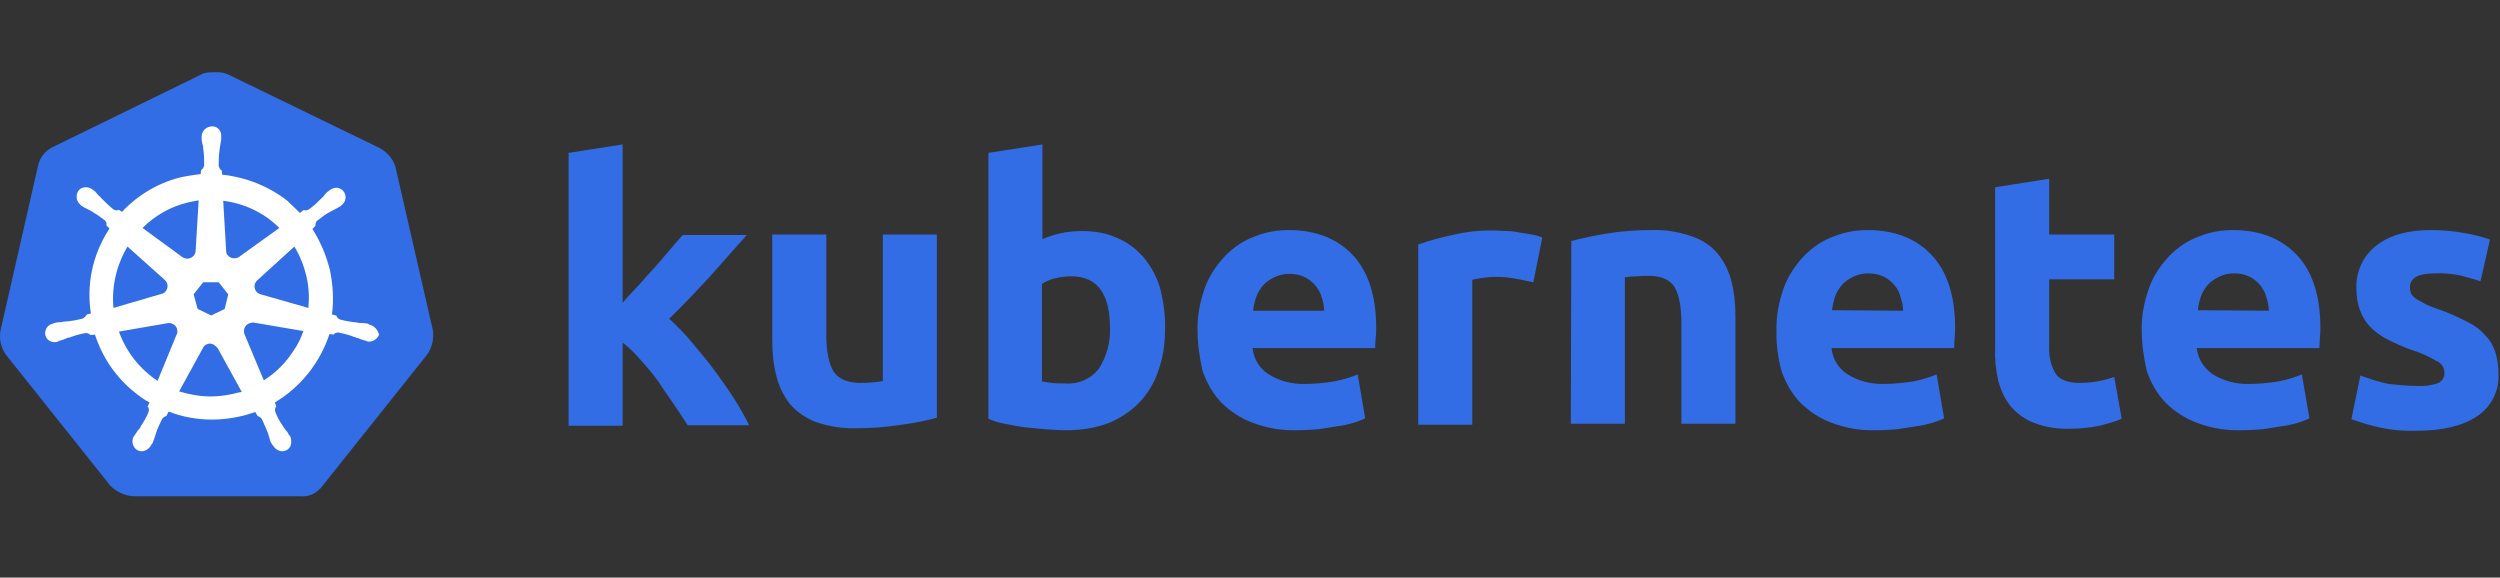
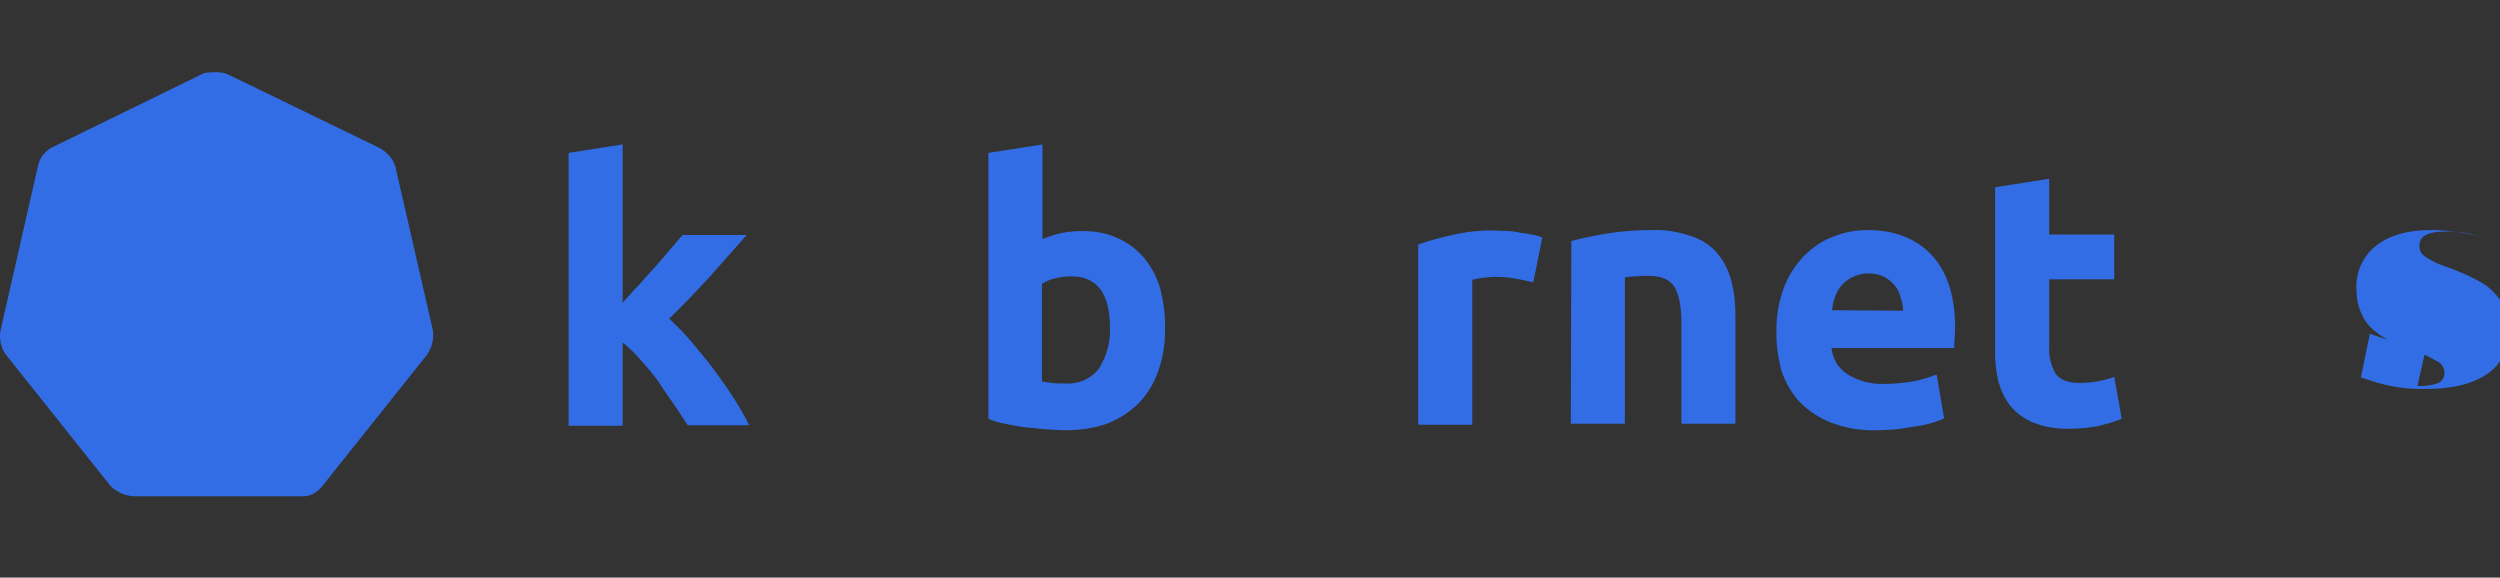
<svg xmlns="http://www.w3.org/2000/svg" height="64" viewBox="0 0 277 64" width="277">
  <rect x="0" y="0" width="277" height="64" fill="#333333" stroke="none" />
  <g fill="none" fill-rule="evenodd">
    <g fill-rule="nonzero">
      <path d="m43.806 18.453c-.274-.89-.932-1.612-1.754-2.057l-16.722-8.118c-.439-.222-.932-.278-1.371-.278s-.932 0-1.371.111l-16.722 8.173c-.822.389-1.426 1.112-1.645 2.057l-4.167 18.293c-.164.945.055 1.89.603 2.669l11.569 14.512c.658.667 1.59 1.112 2.522 1.168h18.477c.987.111 1.919-.334 2.522-1.168l11.569-14.512c.548-.778.768-1.724.658-2.669z" fill="#326de6" />
-       <path d="m40.889 35.957c-.056 0-.056 0-.056-.056 0-.056-.167-.056-.222-.056-.222-.056-.444-.056-.666-.056-.111 0-.222 0-.333-.056h-.056c-.611-.056-1.277-.167-1.888-.334-.167-.056-.333-.223-.389-.39 0-.056-.056-.056-.056-.056l-.444-.111c.222-1.616.111-3.288-.222-4.904-.389-1.616-1.055-3.176-1.943-4.57l.333-.334v-.056c0-.167.056-.39.167-.502.5-.39.999-.78 1.555-1.059.111-.056.222-.111.333-.167.222-.111.389-.223.611-.334.056-.056.111-.056.167-.111.056-.056.056-.056.056-.056.5-.39.611-1.059.222-1.56-.167-.223-.5-.39-.777-.39-.278 0-.555.111-.777.279l-.056.056c-.056.056-.111.111-.167.111-.167.167-.333.334-.444.502-.056.111-.167.167-.222.223-.444.446-.888.892-1.388 1.226-.111.056-.222.111-.333.111-.056 0-.167 0-.222-.056l-.444.334c-.444-.446-.944-.892-1.388-1.337-2.055-1.616-4.609-2.619-7.219-2.898l-.056-.446-.056-.056c-.167-.111-.222-.279-.278-.446 0-.613 0-1.226.111-1.895v-.056c0-.111.056-.223.056-.334.056-.223.056-.446.111-.669v-.334c.056-.557-.389-1.115-.944-1.115-.333 0-.666.111-.888.334-.222.223-.333.502-.333.78v.279c0 .223.056.446.111.669.056.111.056.223.056.334v.056c.111.613.111 1.226.111 1.895-.056.167-.111.334-.278.446l-.056.056-.056.446c-.611.056-1.222.167-1.888.279-2.61.557-4.997 1.95-6.83 3.901l-.333-.223h-.056c-.056 0-.111.056-.222.056s-.278-.056-.333-.111c-.5-.39-.944-.836-1.388-1.282-.056-.111-.167-.167-.222-.223-.167-.167-.278-.334-.444-.502-.056-.056-.111-.056-.167-.111-.056-.056-.056-.056-.056-.056-.222-.167-.5-.279-.777-.279-.333 0-.611.111-.833.39-.333.502-.222 1.17.222 1.56.056 0 .056.056.056.056s.111.111.167.111c.167.111.389.223.611.334.111.056.222.111.333.167.555.334 1.055.669 1.555 1.059.111.111.222.334.167.502v.056l.333.334c-.056.111-.111.167-.167.279-1.721 2.731-2.388 5.963-1.888 9.139l-.444.111c0 .056-.056.056-.056.056-.056.167-.222.279-.389.39-.611.167-1.222.279-1.888.334h-.056c-.111 0-.222 0-.333.056-.222 0-.444.056-.666.056-.056 0-.111.056-.222.056-.056 0-.056 0-.111.056-.611.111-.999.669-.888 1.282.111.502.611.836 1.111.78.111 0 .167 0 .278-.056.056 0 .056 0 .056-.056 0-.056.111-.056.222-.056.222-.056.444-.167.611-.223.111-.056.222-.111.333-.111h.056c.555-.223 1.166-.39 1.777-.502h.056c.167 0 .333.056.444.167.056 0 .056.056.056.056l.5-.056c.833 2.563 2.388 4.848 4.553 6.52.5.39.944.724 1.499 1.003l-.222.446c0 .056.056.056.056.056.111.167.111.39.056.557-.222.557-.555 1.115-.888 1.616v.056c-.056.111-.111.167-.222.279-.111.111-.222.334-.389.557-.056.056-.056.111-.111.167 0 0 0 .056-.056.056-.278.557-.056 1.226.444 1.505.111.056.278.111.444.111.444 0 .833-.279 1.055-.669s0-.056.056-.056c0-.056.056-.111.111-.167.056-.223.167-.39.222-.613l.111-.334c.167-.613.444-1.17.722-1.728.111-.167.278-.279.444-.334.056 0 .056 0 .056-.056l.222-.446c1.555.613 3.165.892 4.831.892.999 0 1.999-.111 2.998-.334.611-.111 1.222-.334 1.777-.502l.222.39c.056 0 .056 0 .056.056.167.056.333.167.444.334.278.557.5 1.115.722 1.672v.056l.111.334c.056.223.111.446.222.613.056.056.056.111.111.167 0 0 0 .056.056.056.222.39.611.669 1.055.669.167 0 .278-.056.444-.111.222-.111.444-.334.5-.613.056-.279.056-.613-.056-.892 0-.056-.056-.056-.056-.056 0-.056-.056-.111-.111-.167-.111-.223-.222-.39-.389-.557-.056-.111-.111-.167-.222-.279v-.056c-.389-.502-.666-1.059-.888-1.616-.056-.167-.056-.39.056-.557 0-.056.056-.056.056-.056l-.167-.446c2.887-1.728 4.997-4.402 6.052-7.579l.444.056c.056 0 .056-.056.056-.056.111-.111.278-.167.444-.167h.056c.611.111 1.222.279 1.777.502h.056c.111.056.222.111.333.111.222.111.389.167.611.223.056 0 .111.056.222.056.056 0 .056 0 .111.056.111.056.167.056.278.056.5 0 .944-.334 1.111-.78-.167-.557-.555-1.003-1.111-1.115zm-15.992-1.728-1.499.724-1.499-.724-.444-1.616 1.055-1.337h1.721l1.055 1.337zm9.051-3.622c.278 1.17.333 2.341.222 3.511l-5.275-1.505c-.5-.111-.777-.613-.666-1.115.056-.167.111-.279.222-.39l4.165-3.789c.611 1.003 1.055 2.118 1.333 3.288zm-2.998-5.35-4.498 3.232c-.389.223-.944.167-1.222-.223-.111-.111-.167-.223-.167-.39l-.333-5.628c2.332.279 4.553 1.337 6.219 3.009zm-10.05-2.842 1.111-.223-.333 5.573c0 .502-.444.892-.944.892-.167 0-.278-.056-.444-.111l-4.498-3.288c1.388-1.393 3.165-2.396 5.108-2.842zm-6.774 4.904 4.109 3.678c.389.334.444.892.111 1.282-.111.167-.222.223-.444.279l-5.331 1.56c-.222-2.341.333-4.737 1.555-6.799zm-.944 9.418 5.497-.947c.444 0 .888.279.944.724.056.167.056.39-.056.557l-2.11 5.127c-1.943-1.282-3.498-3.232-4.276-5.461zm12.605 6.91c-.777.167-1.61.279-2.443.279-1.166 0-2.388-.223-3.498-.557l2.721-4.96c.278-.334.722-.446 1.111-.223.167.111.278.223.444.39l2.665 4.848c-.278.056-.611.111-.999.223zm6.774-4.848c-.833 1.337-1.999 2.508-3.332 3.344l-2.166-5.183c-.111-.446.056-.892.5-1.115.167-.056.333-.111.5-.111l5.553.947c-.278.78-.611 1.505-1.055 2.118z" fill="#fff" />
      <g fill="#326de5" transform="translate(63 16)">
        <path d="m5.932 17.6c.61-.662 1.164-1.324 1.83-1.986.61-.717 1.22-1.379 1.83-2.041.61-.717 1.164-1.324 1.663-1.931.499-.607.998-1.159 1.386-1.6h7.096c-1.441 1.6-2.827 3.2-4.158 4.69-1.386 1.49-2.827 3.034-4.435 4.579.887.828 1.719 1.655 2.495 2.593.832.993 1.663 1.986 2.495 3.09.776 1.048 1.552 2.152 2.218 3.2.665 1.048 1.22 2.041 1.663 2.924h-6.819c-.444-.717-.942-1.434-1.497-2.262-.554-.828-1.164-1.655-1.719-2.538-.61-.828-1.275-1.655-1.996-2.428-.61-.717-1.275-1.379-1.996-1.931v9.214h-5.988v-30.234l5.988-.938v17.6" />
-         <path d="m40.804 30.29c-1.275.331-2.606.607-3.936.772-1.663.276-3.382.386-5.045.386-1.552.055-3.049-.221-4.491-.717-1.109-.441-2.051-1.103-2.827-1.986-.721-.938-1.22-1.986-1.497-3.145-.333-1.269-.444-2.648-.444-3.972v-11.641h5.988v10.979c0 1.931.277 3.31.776 4.138.499.828 1.441 1.269 2.827 1.324.444 0 .887 0 1.386-.055.499-.055.887-.055 1.275-.166v-16.221h5.988z" />
        <path d="m59.987 20.359c0-3.862-1.441-5.738-4.269-5.738-.61 0-1.22.055-1.83.221-.499.11-.998.331-1.441.607v10.814c.277.055.665.11 1.109.166s.942.055 1.497.055c1.441.11 2.827-.497 3.715-1.655.832-1.324 1.275-2.869 1.22-4.469m6.098.221c0 1.545-.222 3.09-.776 4.579-.444 1.324-1.164 2.483-2.107 3.476-.998.993-2.162 1.766-3.437 2.262-1.497.552-3.049.772-4.657.772-.721 0-1.497-.055-2.273-.11s-1.552-.166-2.328-.221c-.721-.11-1.441-.221-2.162-.386-.721-.11-1.331-.331-1.83-.552v-29.462l5.988-.938v10.483c.665-.276 1.386-.497 2.107-.662.776-.166 1.552-.221 2.328-.221 1.386 0 2.717.221 3.992.828 1.109.497 2.107 1.269 2.883 2.207.832 1.048 1.441 2.207 1.774 3.476.333 1.379.554 2.924.499 4.469" />
-         <path d="m69.689 20.69c-.055-1.655.277-3.31.832-4.855.499-1.324 1.275-2.483 2.273-3.531.942-.938 1.996-1.655 3.216-2.097 1.22-.497 2.495-.717 3.77-.717 2.994 0 5.378.938 7.096 2.759 1.719 1.821 2.606 4.524 2.606 8.055 0 .331 0 .717-.055 1.159s-.055.772-.055 1.103h-13.583c.111 1.159.721 2.207 1.719 2.869 1.22.772 2.661 1.159 4.103 1.103 1.053 0 2.162-.11 3.216-.276.887-.166 1.774-.441 2.606-.772l.832 4.855c-.388.221-.832.331-1.275.497-.61.166-1.22.331-1.83.386-.665.11-1.331.221-2.107.331-.721.055-1.497.11-2.273.11-1.719.055-3.382-.221-4.99-.828-1.331-.497-2.495-1.269-3.493-2.262-.942-.993-1.608-2.207-2.051-3.476-.333-1.49-.554-2.979-.554-4.414m14.026-2.262c0-.497-.111-.993-.277-1.49-.111-.497-.388-.883-.665-1.269-.333-.386-.721-.717-1.164-.938-.554-.276-1.109-.386-1.719-.386s-1.164.11-1.719.386c-.444.221-.887.497-1.22.883s-.61.828-.776 1.324c-.166.497-.277.993-.333 1.49z" />
        <path d="m106.889 15.283c-.554-.11-1.164-.276-1.885-.386-.776-.166-1.552-.221-2.328-.221-.444 0-.887.055-1.386.11-.388.055-.776.11-1.164.221v16.055h-5.988v-19.972c1.22-.441 2.495-.772 3.77-1.048 1.608-.386 3.271-.552 4.879-.497.388 0 .776.055 1.164.055.444 0 .887.055 1.386.166.444.055.887.11 1.386.221.388.055.776.166 1.164.331z" />
        <path d="m111.103 10.703c1.275-.331 2.606-.607 3.936-.828 1.663-.276 3.382-.386 5.045-.386 1.497-.055 2.994.221 4.435.717 1.109.386 2.107 1.048 2.827 1.931.721.883 1.22 1.931 1.497 3.034.333 1.269.444 2.593.444 3.917v11.862h-5.988v-11.09c0-1.931-.277-3.255-.776-4.083-.499-.772-1.441-1.214-2.827-1.214-.444 0-.887 0-1.386.055-.499 0-.887.055-1.275.11v16.221h-5.988z" />
        <path d="m133.833 20.69c-.055-1.655.277-3.31.832-4.855.499-1.324 1.275-2.483 2.273-3.531.942-.938 1.996-1.655 3.216-2.097 1.22-.497 2.495-.717 3.77-.717 2.994 0 5.378.938 7.096 2.759 1.719 1.821 2.606 4.524 2.606 8.055 0 .331 0 .717-.055 1.159 0 .441-.055.772-.055 1.103h-13.583c.111 1.159.721 2.207 1.719 2.869 1.22.772 2.661 1.159 4.103 1.103 1.053 0 2.162-.11 3.216-.276.887-.166 1.774-.441 2.606-.772l.832 4.855c-.388.221-.832.331-1.275.497-.61.166-1.22.331-1.83.386-.665.11-1.331.221-2.107.331-.721.055-1.497.11-2.273.11-1.719.055-3.382-.221-4.99-.828-1.331-.497-2.495-1.269-3.493-2.262-.942-.993-1.608-2.207-2.051-3.476-.388-1.49-.61-2.979-.554-4.414m14.026-2.262c0-.497-.111-.993-.277-1.49-.111-.497-.333-.938-.665-1.324-.333-.386-.721-.717-1.164-.938-.554-.276-1.109-.386-1.719-.386-.61 0-1.164.11-1.719.386-.444.221-.887.497-1.22.883-.333.386-.61.828-.776 1.324s-.277.993-.333 1.49z" />
        <path d="m158.061 4.745 5.988-.938v6.179h7.207v4.966h-7.207v7.393c-.055 1.048.166 2.097.665 2.979.444.717 1.331 1.103 2.717 1.103.665 0 1.331-.055 1.94-.166.665-.11 1.275-.276 1.885-.497l.832 4.634c-.776.331-1.608.552-2.439.772-1.053.221-2.162.331-3.271.331-1.386.055-2.772-.166-4.047-.662-.998-.386-1.885-1.048-2.55-1.821-.665-.828-1.109-1.821-1.386-2.869-.277-1.214-.388-2.483-.333-3.697z" />
-         <path d="m174.305 20.69c-.055-1.655.277-3.31.832-4.855.499-1.324 1.275-2.483 2.273-3.531.942-.938 1.996-1.655 3.216-2.097 1.22-.497 2.495-.717 3.77-.717 2.994 0 5.378.938 7.096 2.759 1.719 1.821 2.606 4.524 2.606 8.055 0 .331 0 .717-.055 1.159 0 .441-.055.772-.055 1.103h-13.583c.111 1.159.776 2.207 1.719 2.869 1.22.772 2.661 1.159 4.103 1.103 1.053 0 2.162-.11 3.216-.276.887-.166 1.774-.441 2.606-.772l.832 4.855c-.388.221-.832.331-1.275.497-.61.166-1.22.331-1.83.386-.665.11-1.331.221-2.107.331-.721.055-1.497.11-2.273.11-1.719.055-3.382-.221-4.99-.828-1.331-.497-2.495-1.269-3.493-2.262-.942-.993-1.608-2.207-2.051-3.476-.333-1.49-.554-2.979-.554-4.414m14.082-2.262c0-.497-.111-.993-.277-1.49-.111-.497-.388-.938-.665-1.324-.333-.386-.721-.717-1.164-.938-.554-.276-1.109-.386-1.719-.386-.61 0-1.164.11-1.719.386-.444.221-.887.497-1.22.883-.333.386-.61.828-.776 1.324s-.277.993-.333 1.49z" />
-         <path d="m204.852 26.759c.776.055 1.608-.055 2.328-.331.444-.221.721-.717.665-1.214-.055-.552-.388-1.048-.887-1.214-.832-.497-1.774-.938-2.717-1.214-.942-.331-1.774-.717-2.55-1.103-.721-.331-1.331-.772-1.94-1.324-.554-.552-.942-1.159-1.22-1.876-.333-.828-.444-1.71-.444-2.593-.055-1.821.776-3.586 2.218-4.69 1.497-1.159 3.493-1.71 6.043-1.71 1.22 0 2.495.11 3.715.331.942.166 1.885.386 2.827.717l-1.053 4.634c-.776-.276-1.497-.441-2.273-.662-.887-.166-1.83-.276-2.717-.221-1.885 0-2.827.497-2.827 1.545 0 .221.055.441.111.662.111.221.277.386.499.552.222.166.554.331.942.552s.942.441 1.608.662c1.109.386 2.218.883 3.271 1.434.776.386 1.441.883 1.996 1.545.499.497.832 1.159 1.053 1.821.222.772.333 1.545.333 2.317.111 1.876-.776 3.697-2.384 4.745-1.552 1.048-3.77 1.6-6.653 1.6-1.608.055-3.16-.11-4.712-.497-.887-.221-1.719-.497-2.55-.772l.998-4.855c.998.386 2.051.717 3.105.938.998.11 2.051.221 3.216.221" />
+         <path d="m204.852 26.759c.776.055 1.608-.055 2.328-.331.444-.221.721-.717.665-1.214-.055-.552-.388-1.048-.887-1.214-.832-.497-1.774-.938-2.717-1.214-.942-.331-1.774-.717-2.55-1.103-.721-.331-1.331-.772-1.94-1.324-.554-.552-.942-1.159-1.22-1.876-.333-.828-.444-1.71-.444-2.593-.055-1.821.776-3.586 2.218-4.69 1.497-1.159 3.493-1.71 6.043-1.71 1.22 0 2.495.11 3.715.331.942.166 1.885.386 2.827.717c-.776-.276-1.497-.441-2.273-.662-.887-.166-1.83-.276-2.717-.221-1.885 0-2.827.497-2.827 1.545 0 .221.055.441.111.662.111.221.277.386.499.552.222.166.554.331.942.552s.942.441 1.608.662c1.109.386 2.218.883 3.271 1.434.776.386 1.441.883 1.996 1.545.499.497.832 1.159 1.053 1.821.222.772.333 1.545.333 2.317.111 1.876-.776 3.697-2.384 4.745-1.552 1.048-3.77 1.6-6.653 1.6-1.608.055-3.16-.11-4.712-.497-.887-.221-1.719-.497-2.55-.772l.998-4.855c.998.386 2.051.717 3.105.938.998.11 2.051.221 3.216.221" />
      </g>
    </g>
-     <path d="m0 0h277v63h-277z" />
  </g>
</svg>